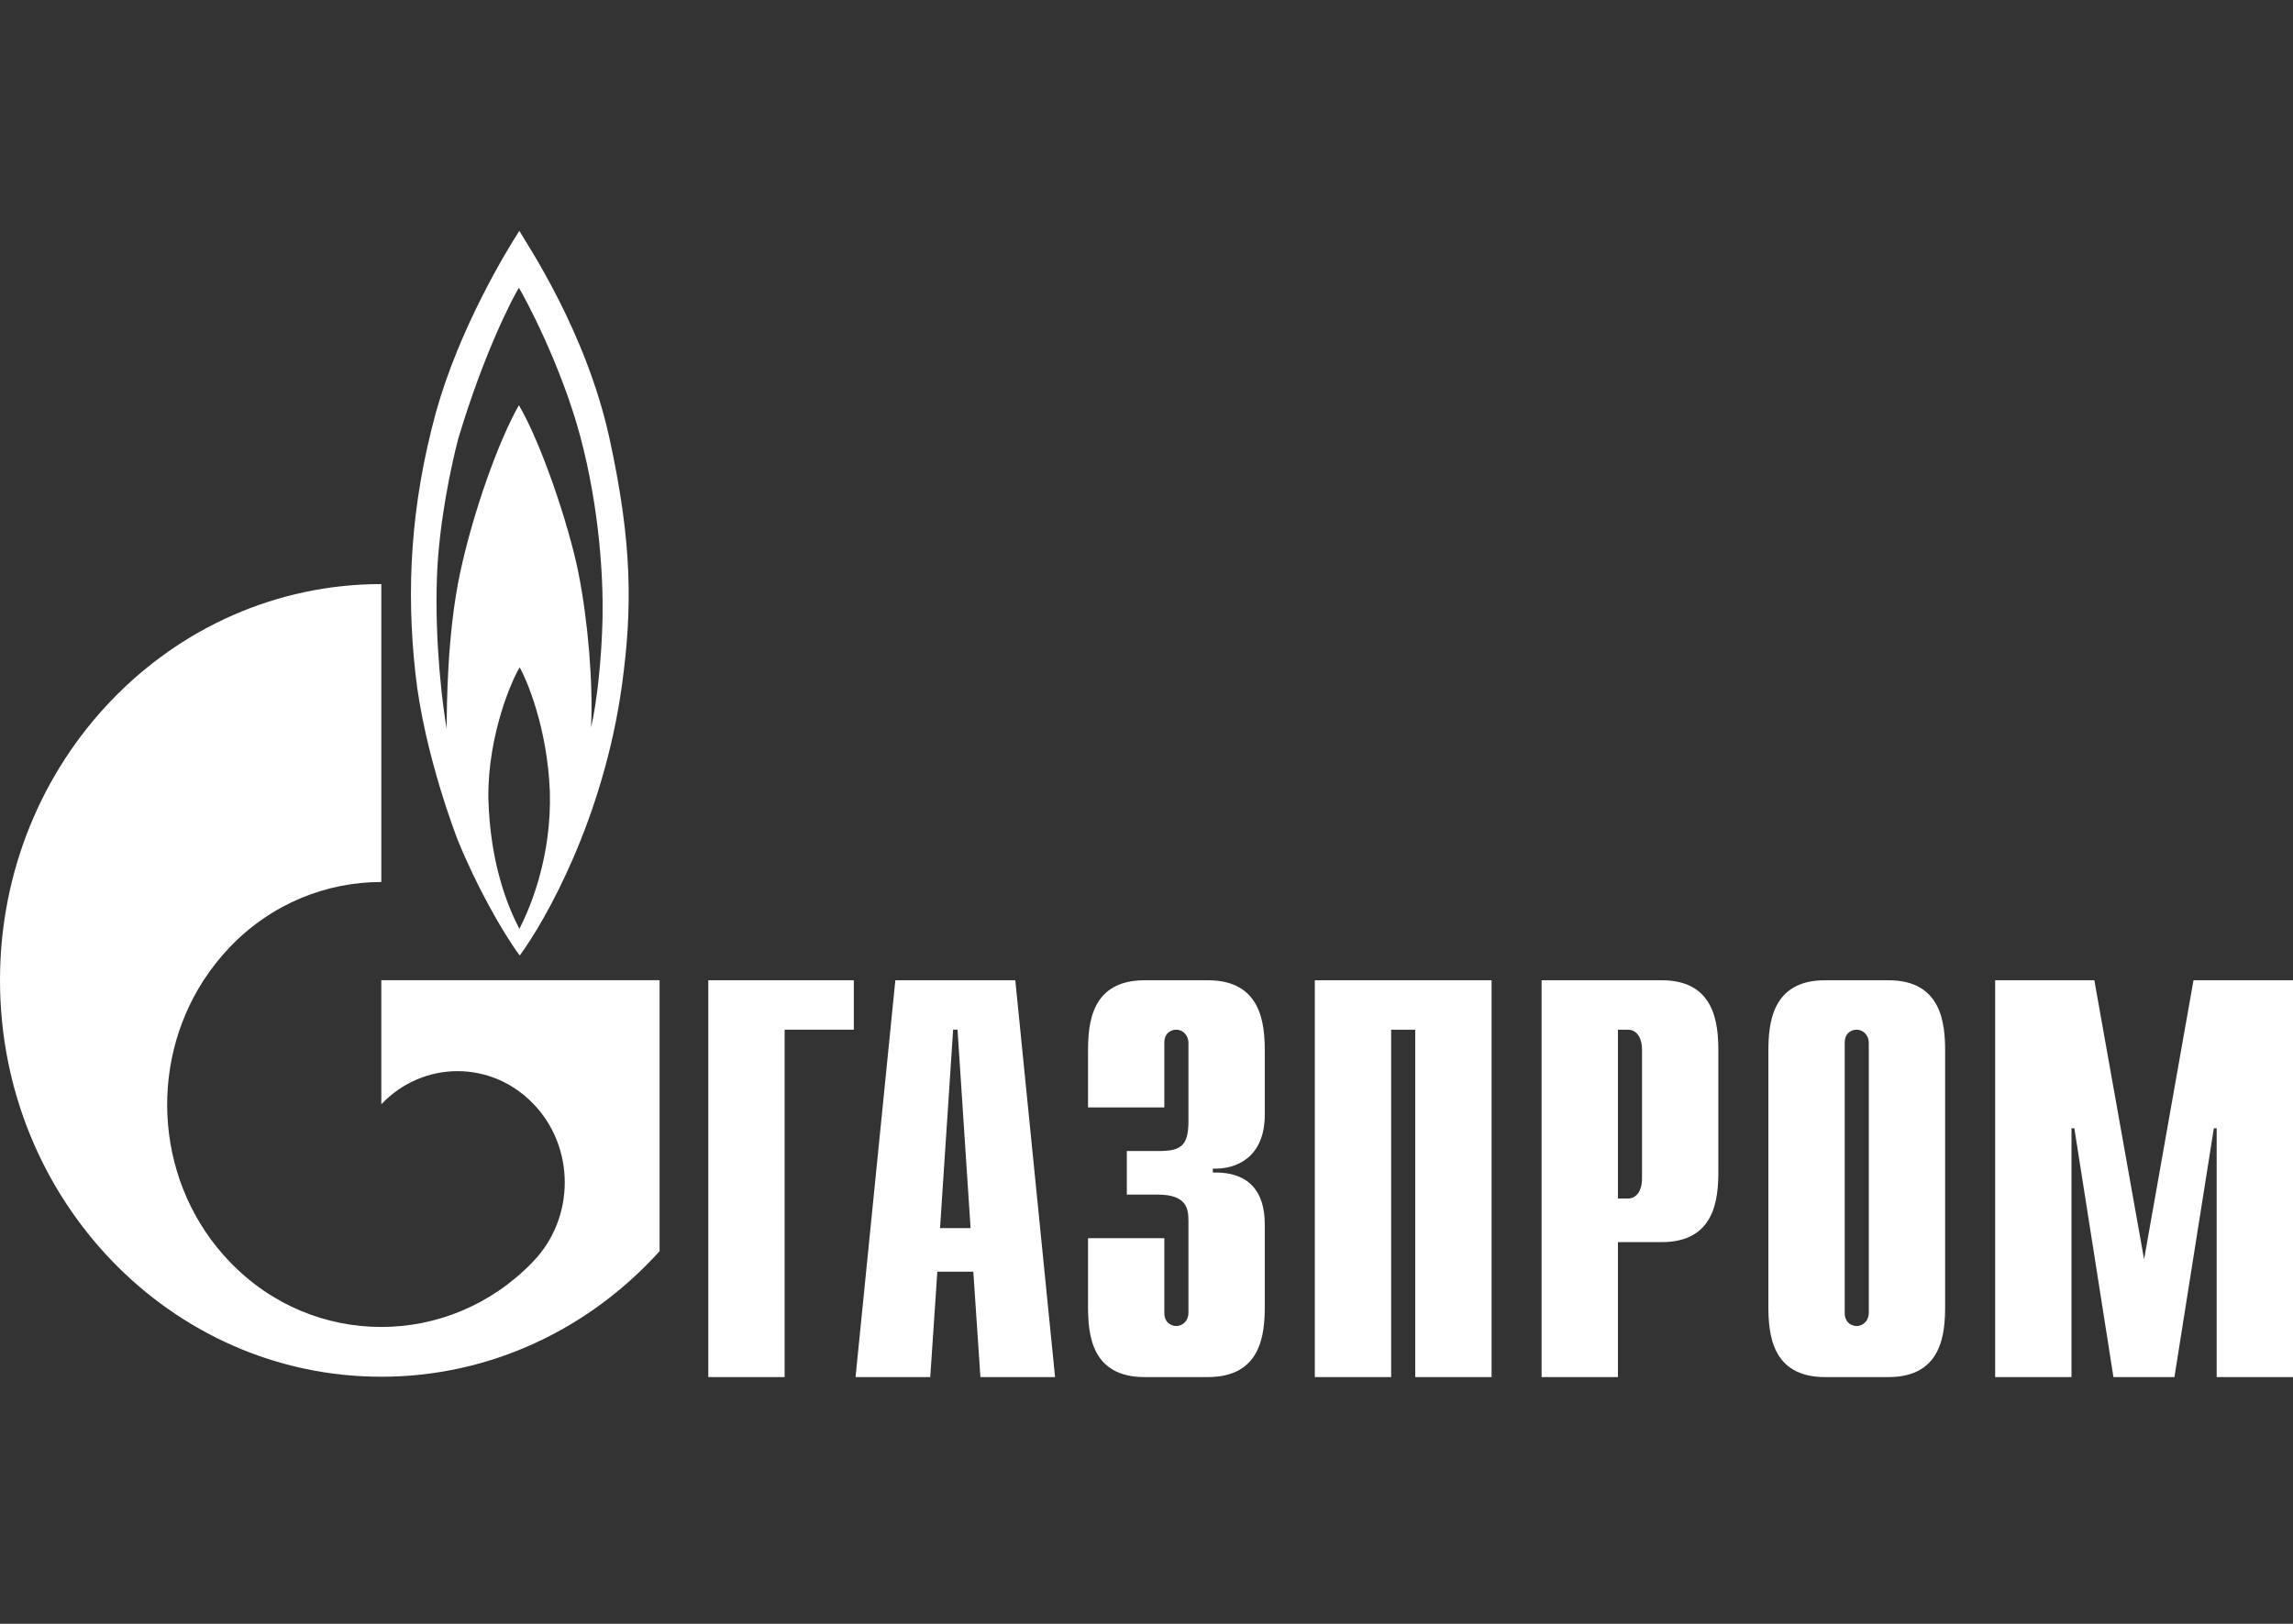
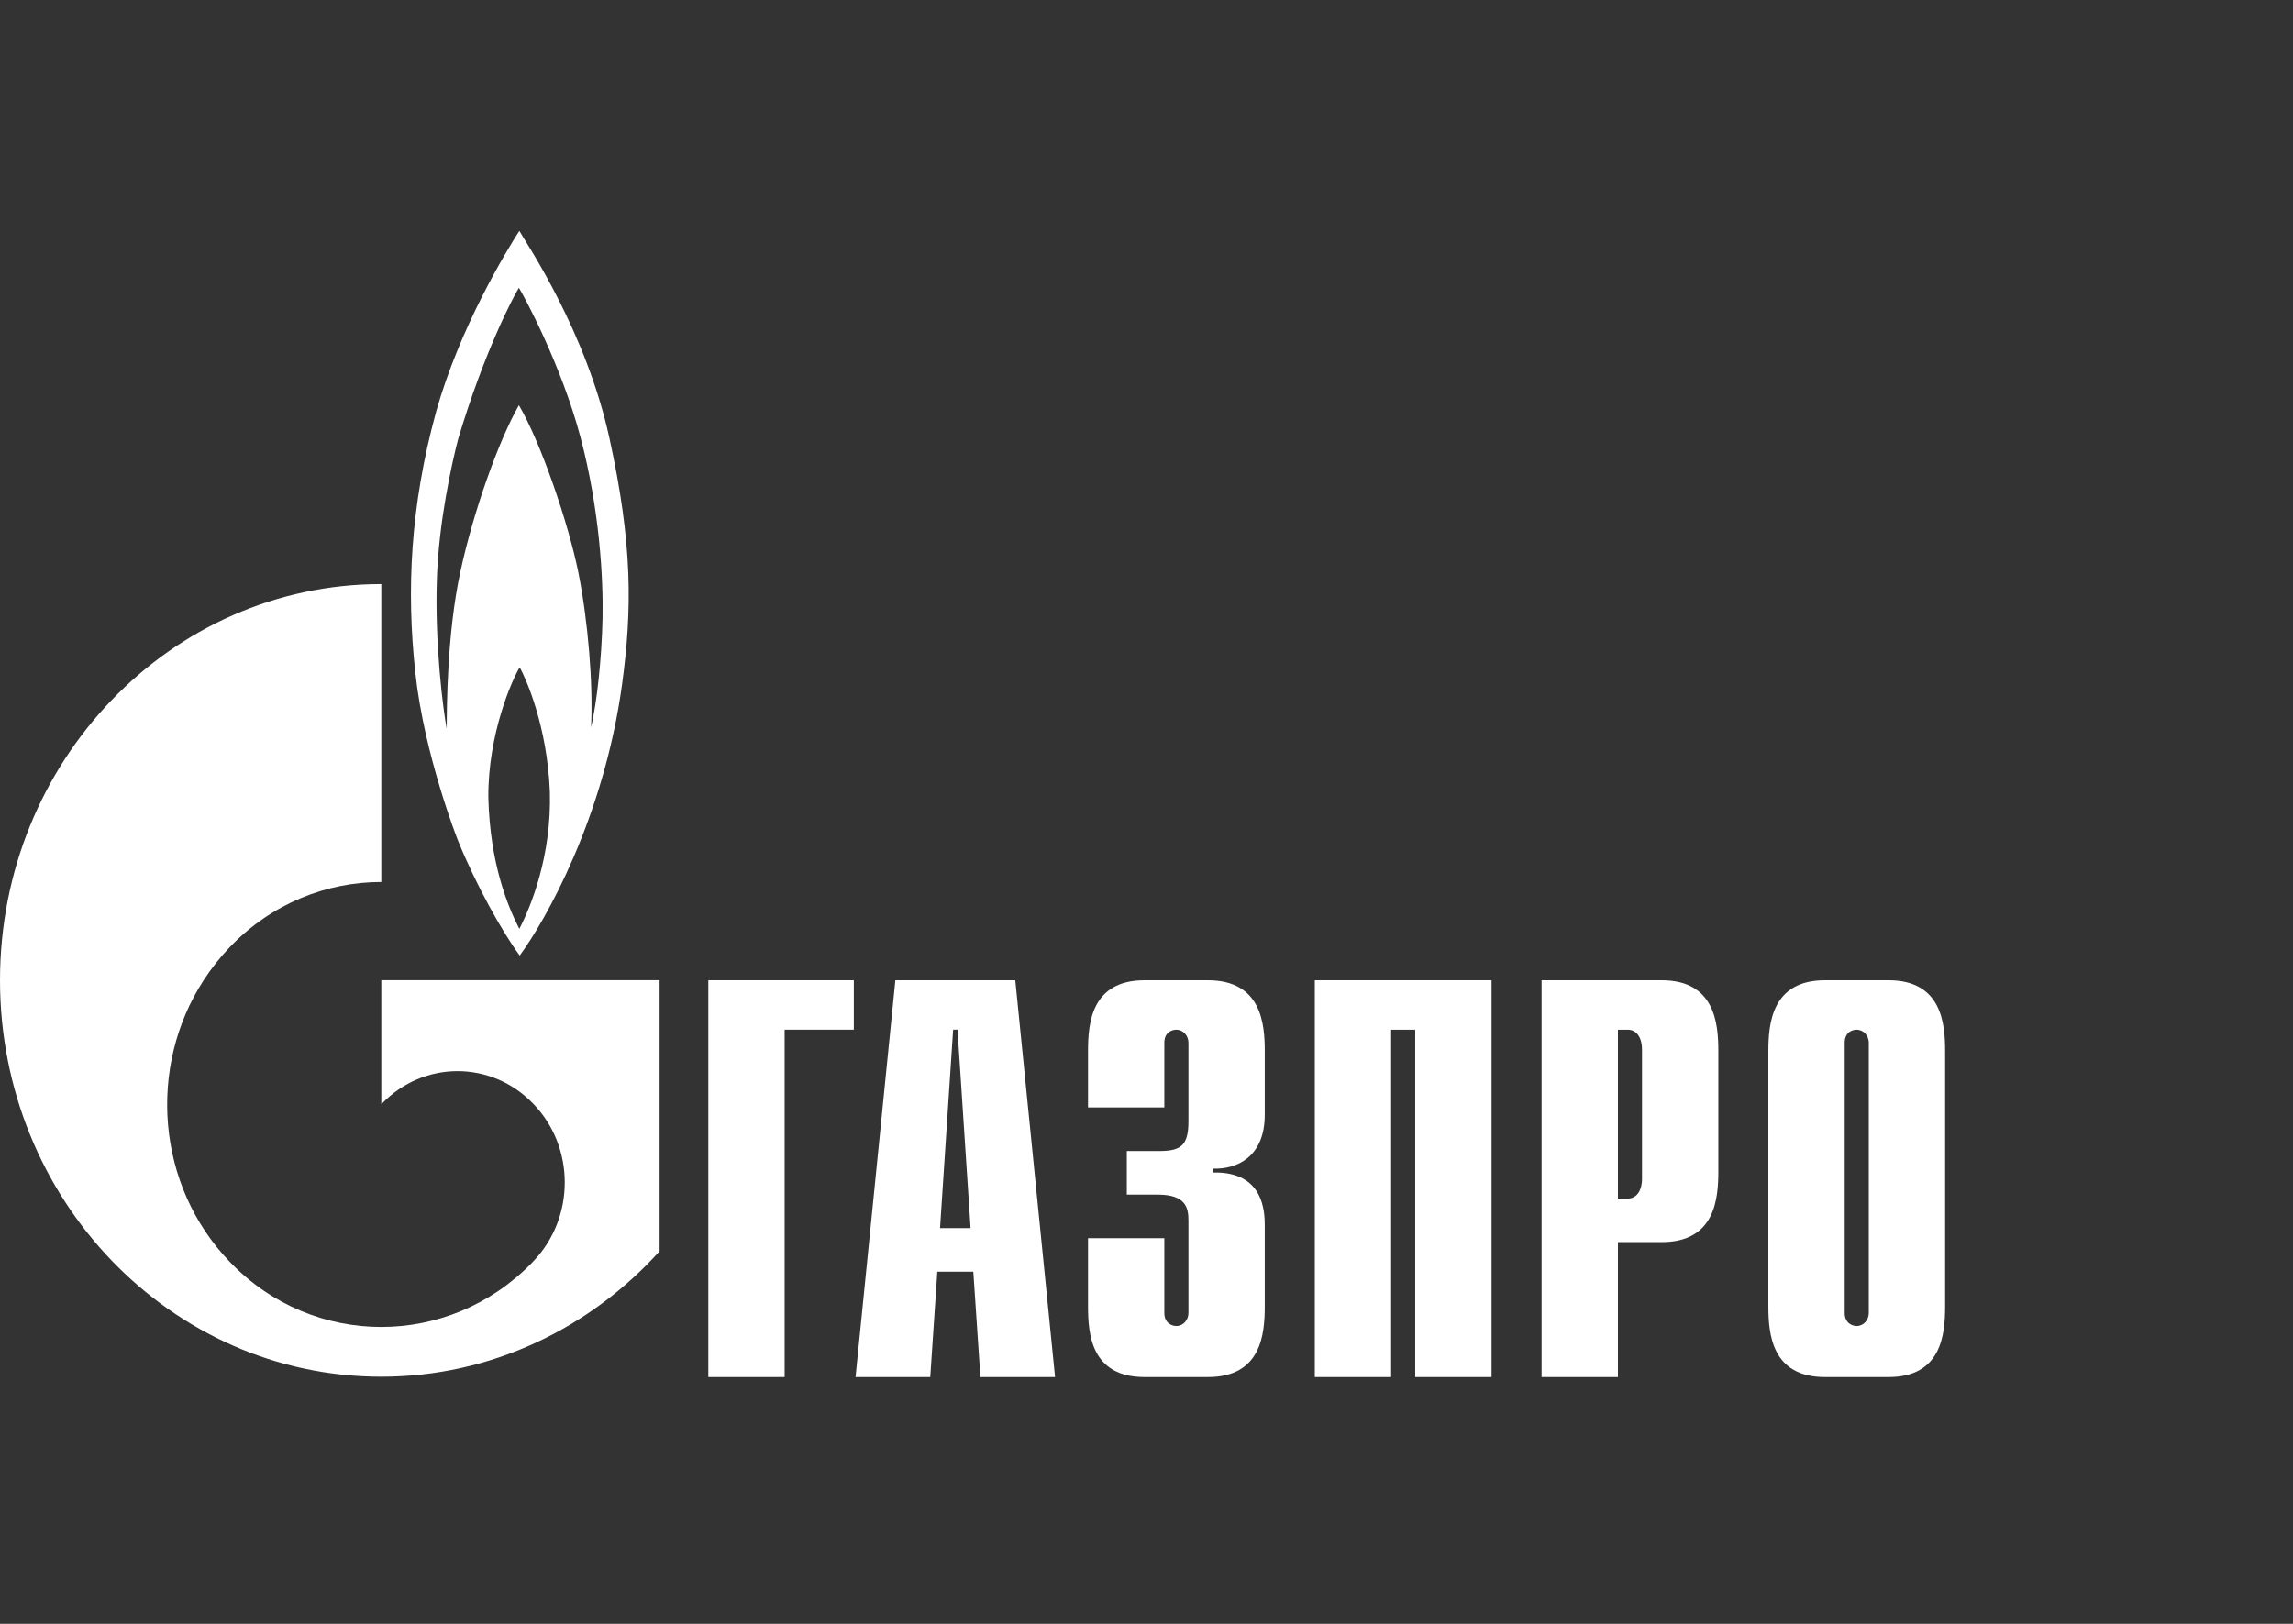
<svg xmlns="http://www.w3.org/2000/svg" width="72" height="51" viewBox="0 0 72 51" fill="none">
  <rect x="0" y="0" width="72" height="51" fill="#333333" stroke="none" />
  <g clip-path="url(#clip0_141_548)">
    <path d="M22.241 30.787H26.81V32.339H24.637V43.25H22.241V30.787Z" fill="white" />
    <path d="M29.517 38.571L29.928 32.339H30.066L30.476 38.571H29.517ZM26.864 43.25H29.21L29.432 39.94H30.562L30.785 43.25H33.129L31.88 30.787H28.114L26.864 43.25Z" fill="white" />
    <path d="M36.56 38.888V41.238C36.56 41.554 36.796 41.646 36.934 41.646C37.16 41.646 37.317 41.452 37.317 41.238V38.337C37.317 37.948 37.248 37.519 36.354 37.519H35.382V36.15H36.393C37.071 36.15 37.317 35.987 37.317 35.221V32.748C37.317 32.534 37.16 32.34 36.934 32.34C36.796 32.34 36.56 32.422 36.56 32.748V34.781H34.164V33.014C34.164 32.146 34.262 30.787 35.941 30.787H37.926C39.605 30.787 39.714 32.146 39.714 33.014V35.006C39.714 36.365 38.8 36.733 38.083 36.702V36.825C39.694 36.784 39.714 38.071 39.714 38.51V41.023C39.714 41.902 39.605 43.25 37.926 43.25H35.941C34.262 43.25 34.164 41.902 34.164 41.023V38.888H36.56Z" fill="white" />
    <path d="M41.285 30.787H46.835V43.25H44.438V32.34H43.682V43.25H41.285V30.787Z" fill="white" />
    <path d="M50.803 37.642V32.34H51.117C51.373 32.34 51.559 32.565 51.559 32.963V37.019C51.559 37.417 51.373 37.642 51.117 37.642H50.803ZM48.406 43.25H50.803V39.011H52.178C53.848 39.011 53.956 37.662 53.956 36.784V33.014C53.956 32.146 53.848 30.787 52.178 30.787H48.406V43.25Z" fill="white" />
    <path d="M58.68 41.238C58.68 41.452 58.523 41.646 58.297 41.646C58.159 41.646 57.924 41.554 57.924 41.238V32.748C57.924 32.422 58.159 32.34 58.297 32.34C58.523 32.34 58.68 32.534 58.68 32.748V41.238ZM55.527 41.023C55.527 41.902 55.635 43.25 57.305 43.25H59.299C60.969 43.25 61.077 41.902 61.077 41.023V33.014C61.077 32.146 60.969 30.787 59.299 30.787H57.305C55.635 30.787 55.527 32.146 55.527 33.014V41.023Z" fill="white" />
-     <path d="M68.876 30.787H72V43.25H69.603V35.435H69.515L68.277 43.25H66.362L65.134 35.435H65.045V43.25H62.648V30.787H65.762L67.324 39.552L68.876 30.787Z" fill="white" />
    <path d="M19.133 13.747C18.399 10.407 16.56 7.689 16.307 7.25C15.906 7.873 14.44 10.274 13.694 12.93C12.88 15.903 12.76 18.538 13.041 21.123C13.32 23.718 14.374 26.384 14.374 26.384C14.934 27.773 15.773 29.275 16.319 30.01C17.119 28.927 18.959 25.699 19.533 21.491C19.852 19.141 19.866 17.088 19.133 13.747ZM16.307 29.173C15.946 28.468 15.386 27.13 15.334 25.046C15.32 23.043 16.093 21.317 16.319 20.959C16.52 21.317 17.186 22.819 17.266 24.872C17.32 26.874 16.679 28.458 16.307 29.173ZM18.92 19.417C18.892 20.694 18.746 22.042 18.559 22.849C18.626 21.46 18.466 19.509 18.16 17.976C17.853 16.454 16.986 13.9 16.293 12.726C15.654 13.849 14.866 16.056 14.453 17.966C14.039 19.877 14.027 22.195 14.027 22.89C13.917 22.308 13.642 20.214 13.72 18.119C13.784 16.393 14.173 14.605 14.386 13.788C15.2 11.06 16.12 9.314 16.293 9.038C16.466 9.314 17.625 11.469 18.226 13.727C18.825 15.984 18.945 18.15 18.92 19.417Z" fill="white" />
    <path d="M17.551 30.786H11.973V34.678C11.977 34.678 11.981 34.668 11.986 34.668C13.301 33.299 15.432 33.299 16.747 34.668C18.062 36.027 18.062 38.244 16.747 39.613C16.742 39.623 16.736 39.623 16.73 39.633C16.723 39.633 16.716 39.643 16.71 39.654C15.399 41.002 13.686 41.676 11.973 41.676C10.252 41.676 8.531 41.002 7.218 39.633C4.904 37.232 4.63 33.504 6.394 30.786C6.632 30.419 6.906 30.071 7.218 29.744C8.531 28.375 10.252 27.701 11.973 27.701V18.344C5.36 18.344 -0 23.911 -0 30.786C-0 37.661 5.36 43.239 11.973 43.239C15.42 43.239 18.526 41.717 20.711 39.296V30.786H17.551Z" fill="white" />
  </g>
  <defs>
    <clipPath id="clip0_141_548">
      <rect width="72" height="50" fill="white" transform="translate(-0 0.25)" />
    </clipPath>
  </defs>
</svg>